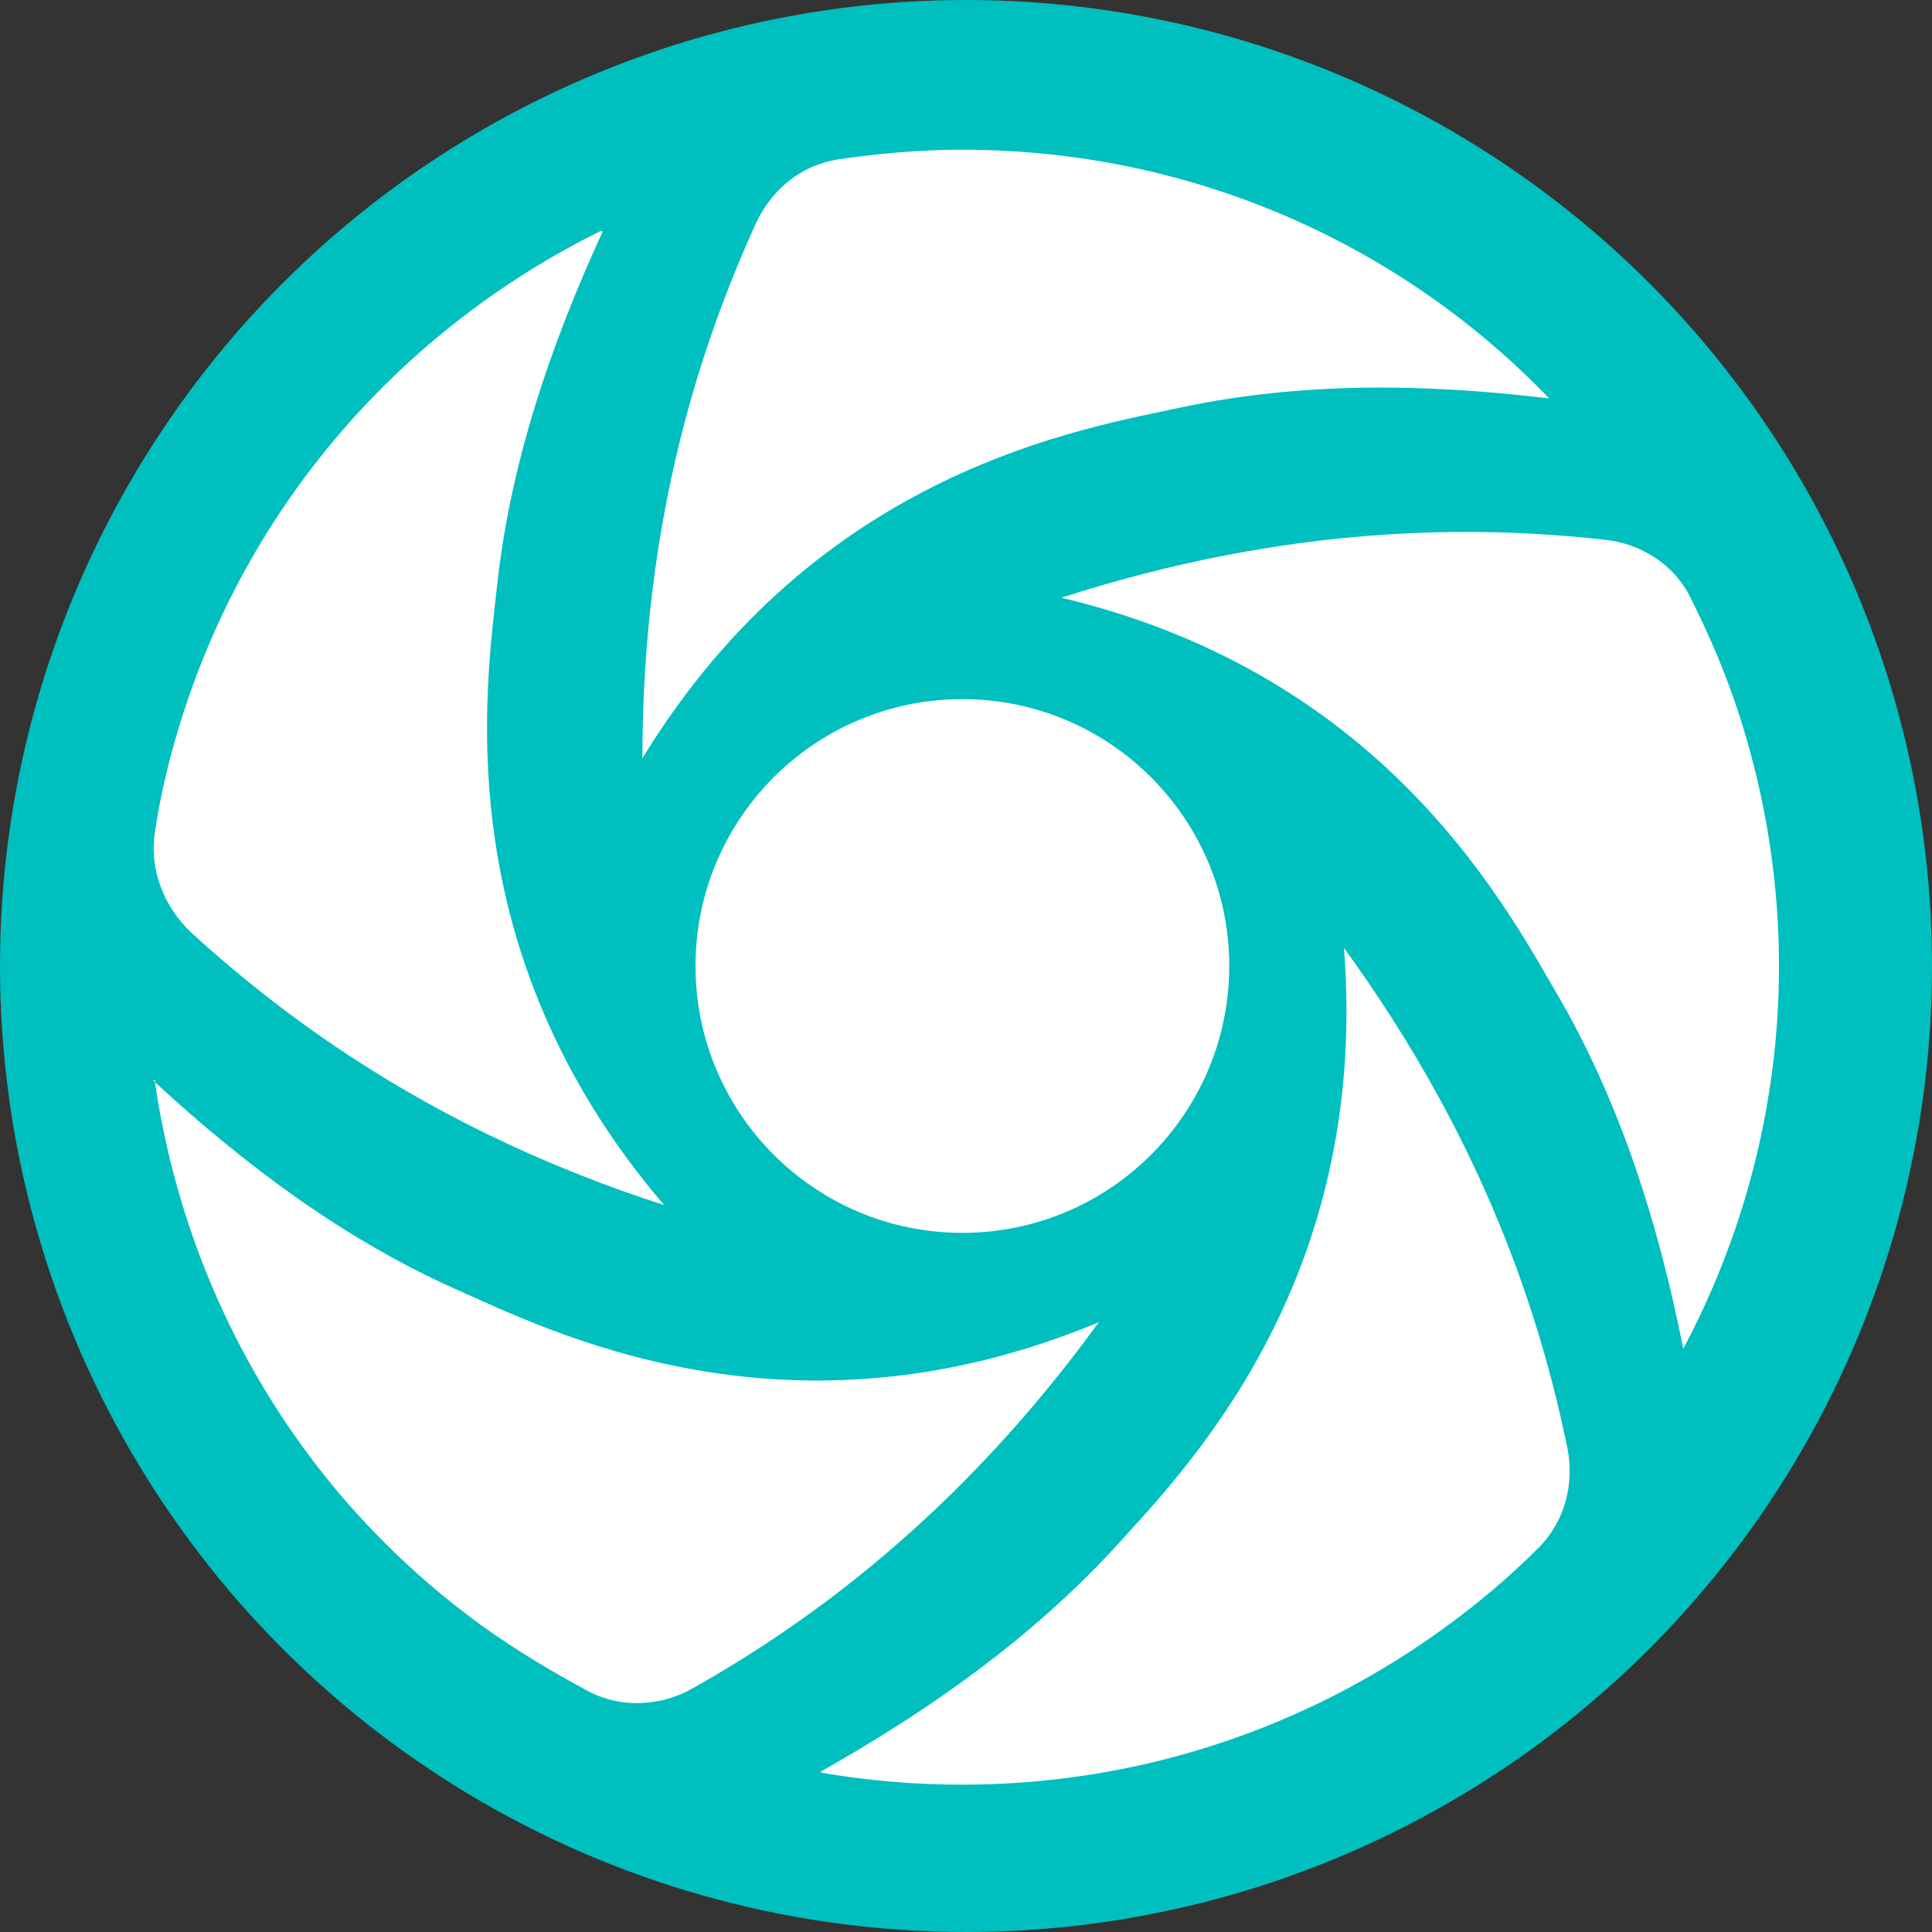
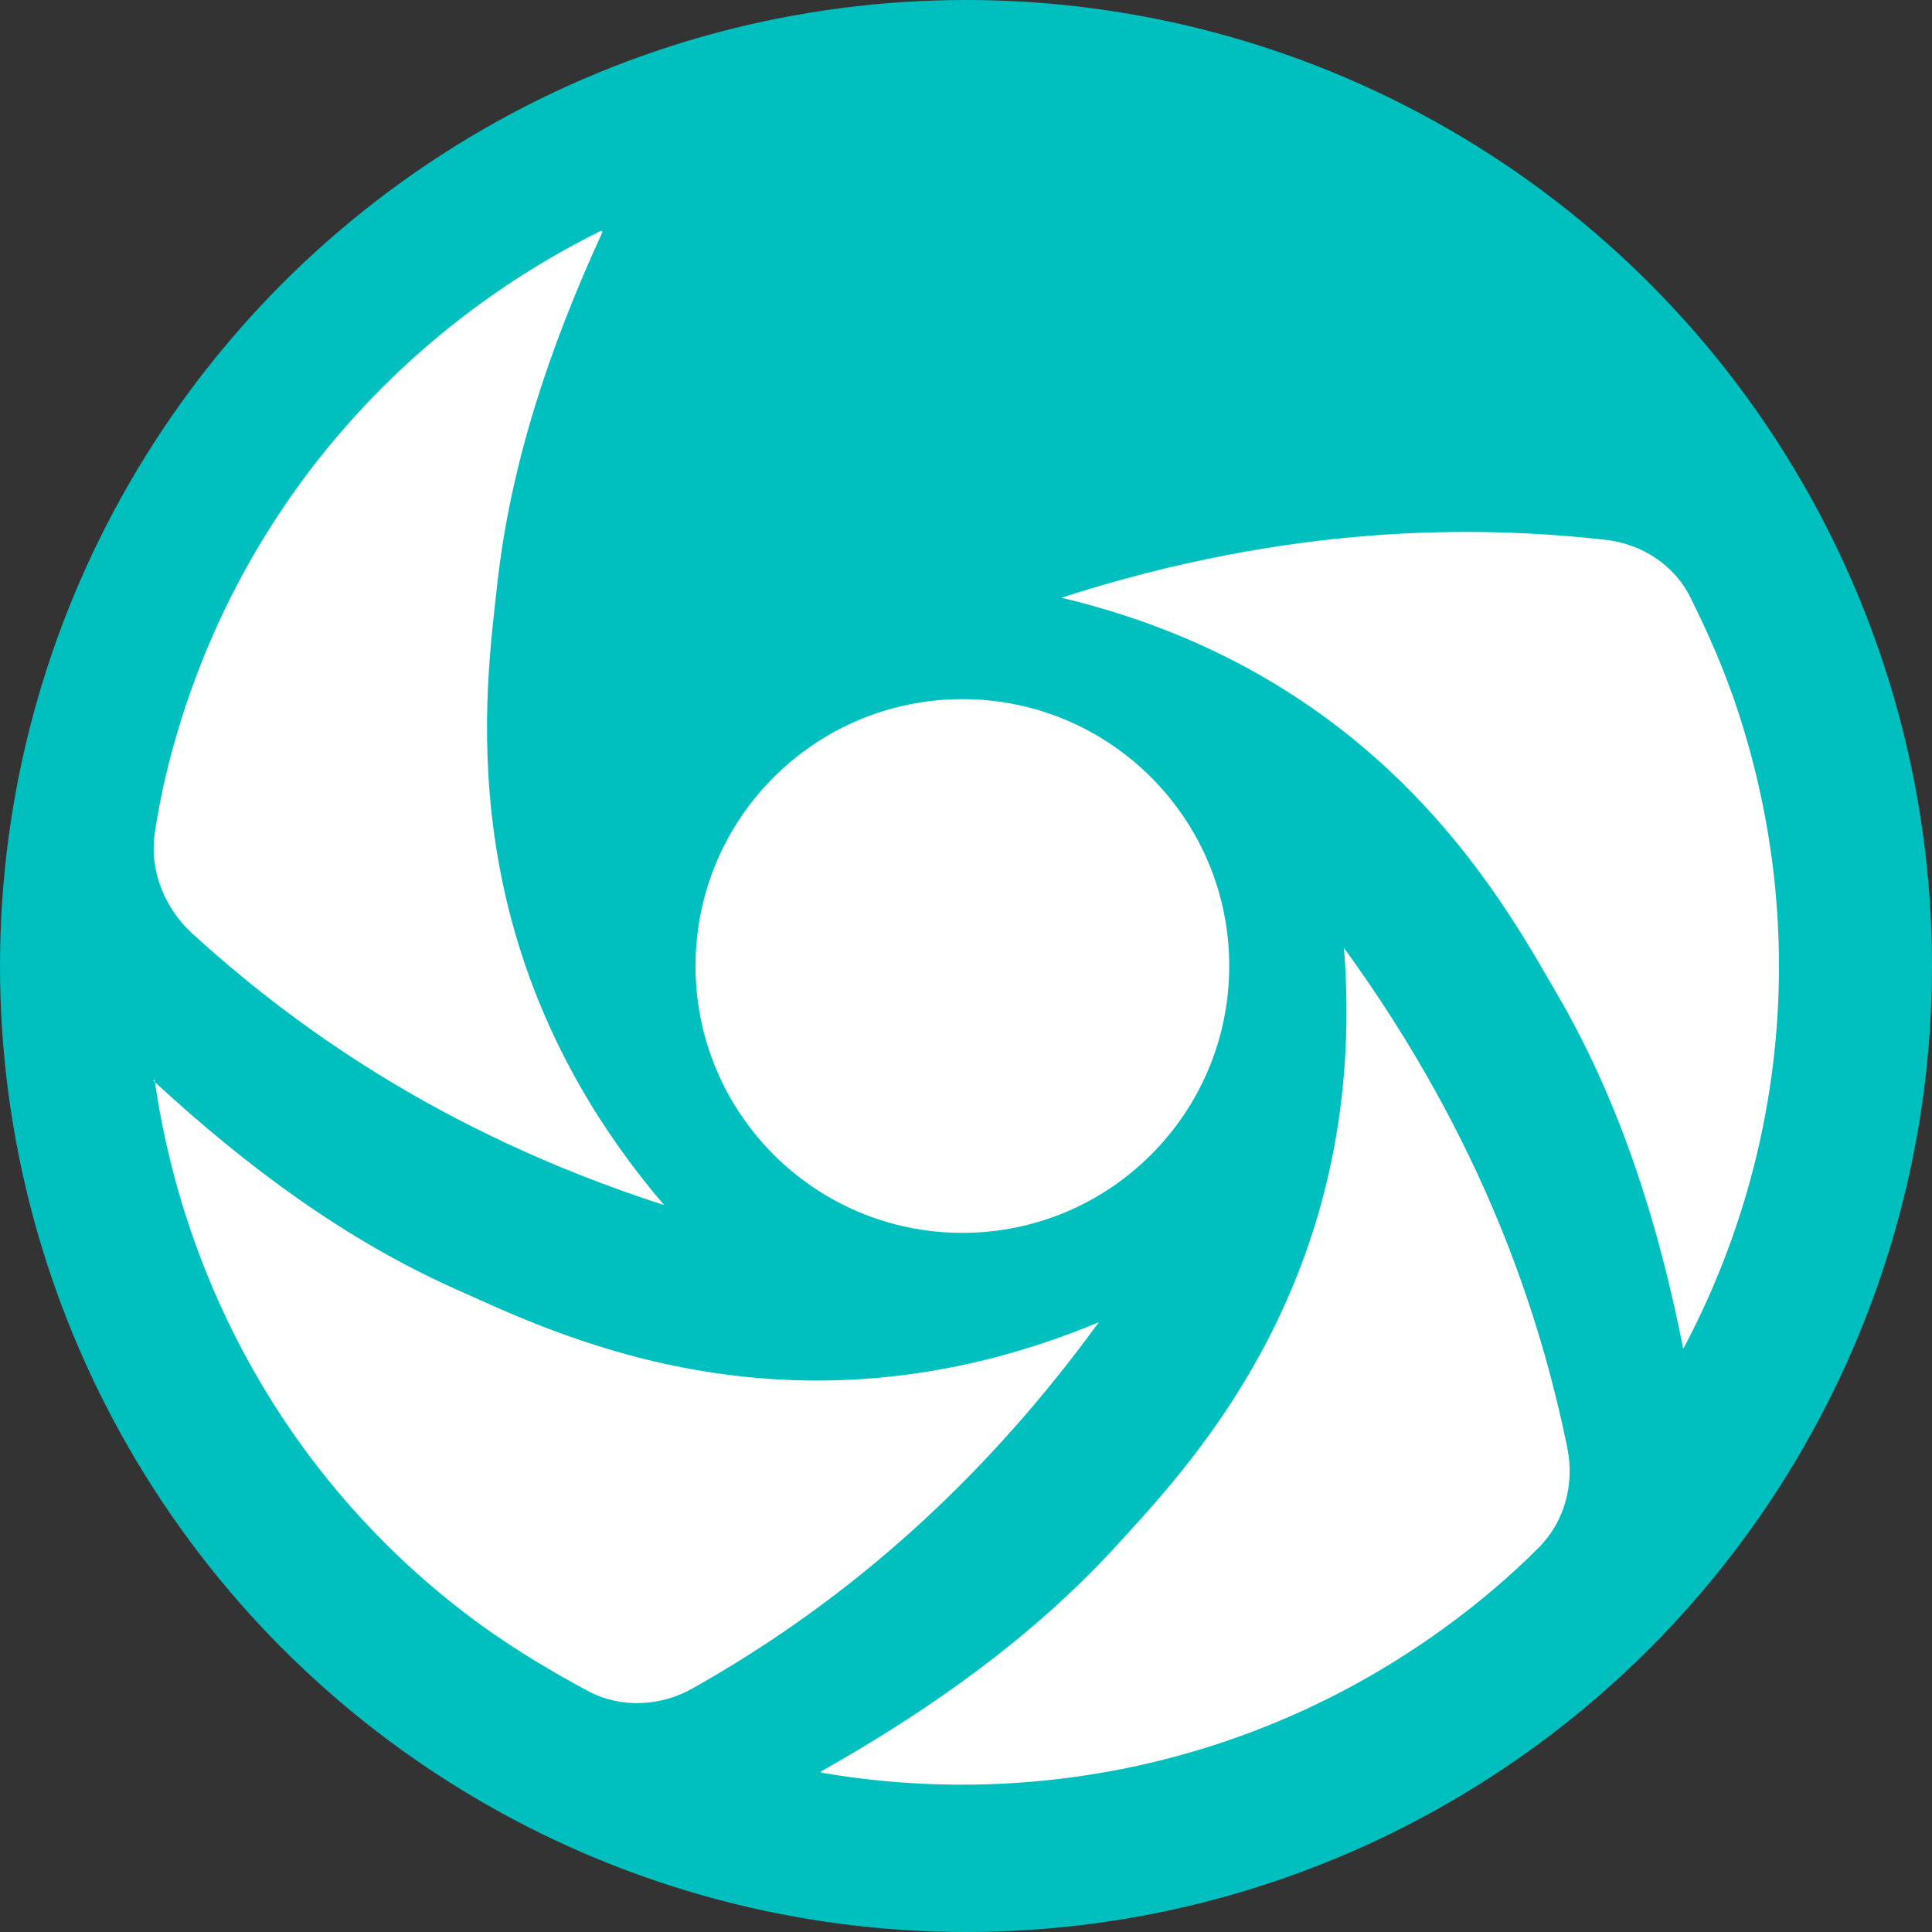
<svg xmlns="http://www.w3.org/2000/svg" id="Layer_1" viewBox="0 0 16 16">
  <rect x="0" y="0" width="16" height="16" fill="#333333" stroke="none" />
  <defs>
    <style>.cls-1{fill:#fff;}.cls-2{fill:#00bfbf;}</style>
  </defs>
  <circle class="cls-2" cx="8" cy="8" r="8" />
  <circle class="cls-1" cx="7.97" cy="8" r="2.21" />
-   <path class="cls-1" d="M12.83,3.3c-1.07-.13-2.07-.13-3.03.07-.83.18-3.02.52-4.48,2.91,0-1.99.49-3.44.94-4.43.13-.28.37-.48.68-.53.34-.05.68-.08,1.03-.08,1.91,0,3.64.79,4.86,2.06Z" />
  <path class="cls-1" d="M4.99,1.92c-.45.98-.76,1.93-.87,2.9-.09.84-.44,3.03,1.38,5.16-1.89-.61-3.12-1.53-3.92-2.26-.22-.21-.34-.51-.3-.81.05-.34.13-.67.24-1.01.59-1.82,1.88-3.21,3.46-3.99Z" />
-   <path class="cls-1" d="M1.27,8.95c.79.73,1.6,1.32,2.49,1.72.77.34,2.75,1.36,5.34.28-1.17,1.61-2.42,2.5-3.36,3.03-.26.15-.59.17-.86.03-.3-.16-.6-.34-.88-.54-1.55-1.12-2.47-2.78-2.72-4.53Z" />
+   <path class="cls-1" d="M1.27,8.95c.79.73,1.6,1.32,2.49,1.72.77.34,2.75,1.36,5.34.28-1.17,1.61-2.42,2.5-3.36,3.03-.26.15-.59.17-.86.03-.3-.16-.6-.34-.88-.54-1.55-1.12-2.47-2.78-2.72-4.53" />
  <path class="cls-1" d="M6.8,14.67c.94-.53,1.75-1.12,2.41-1.83.57-.63,2.14-2.19,1.92-4.99,1.17,1.61,1.63,3.07,1.85,4.14.06.3-.02.61-.24.83-.24.24-.5.46-.79.67-1.55,1.12-3.41,1.49-5.15,1.19Z" />
  <path class="cls-1" d="M13.94,11.17c-.21-1.06-.52-2.01-1-2.86-.43-.73-1.42-2.71-4.15-3.36,1.89-.61,3.43-.6,4.5-.48.3.03.58.21.71.48.15.3.29.62.4.96.59,1.82.37,3.7-.46,5.26Z" />
</svg>